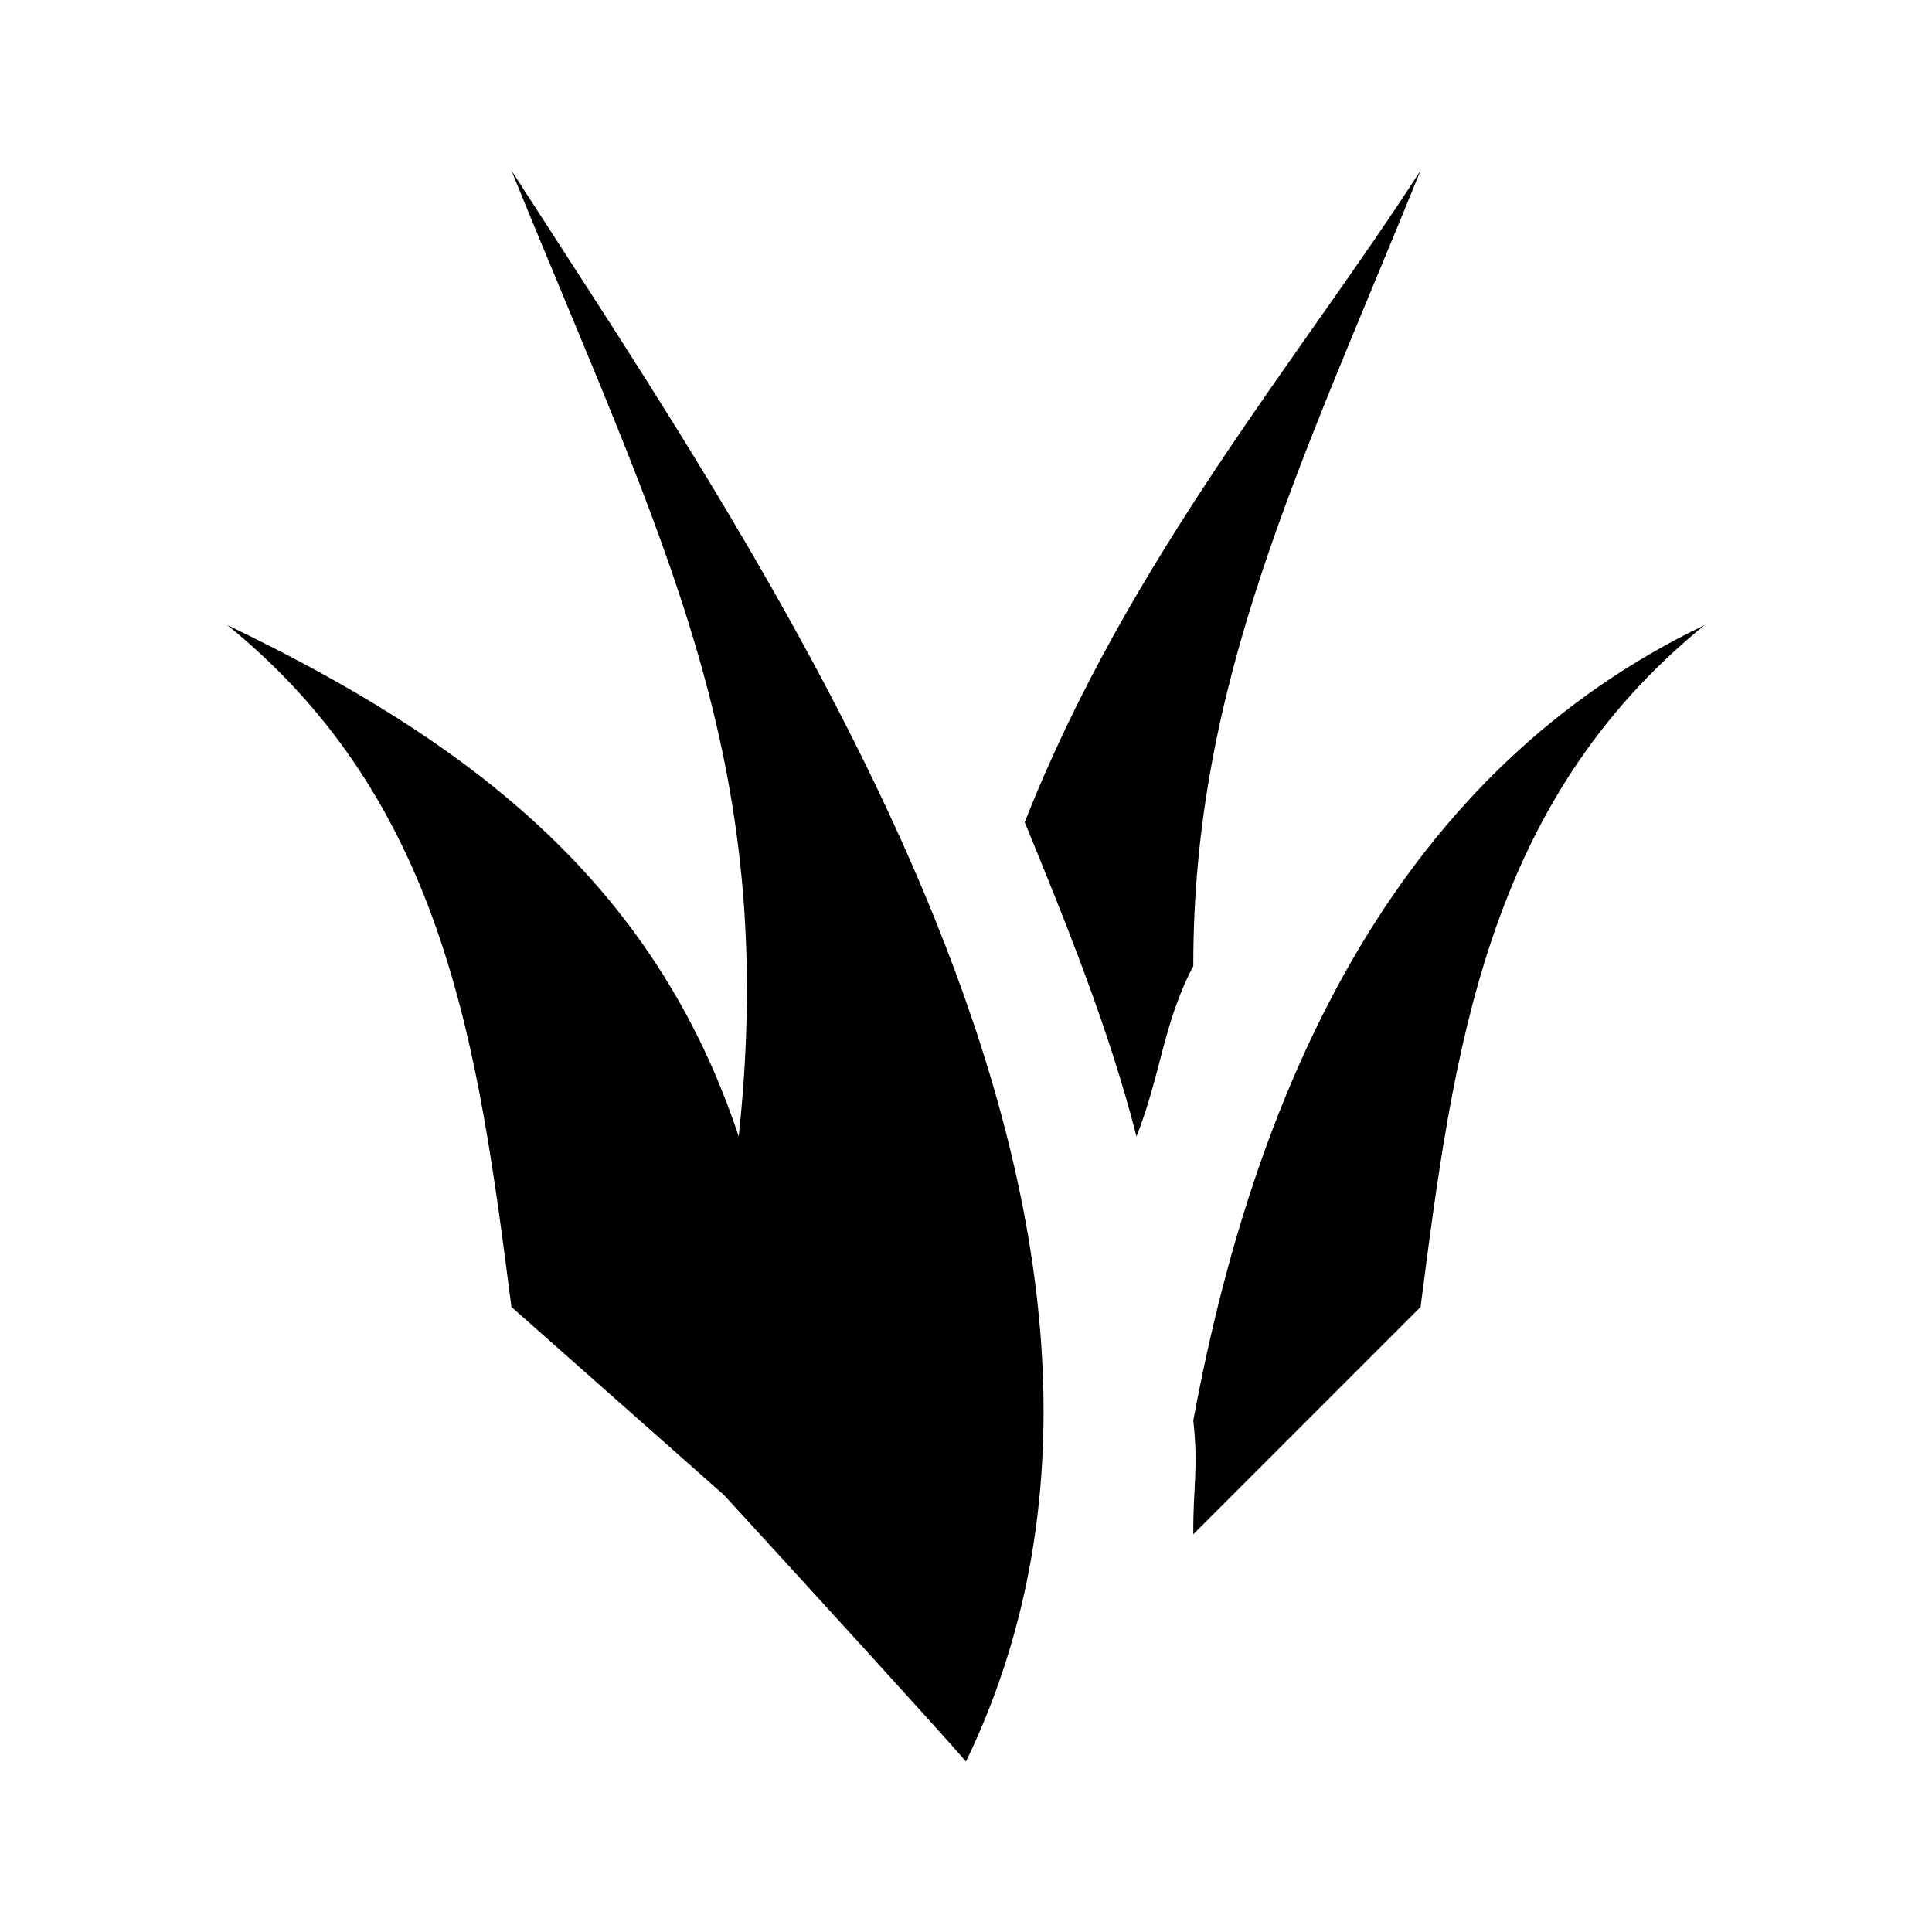
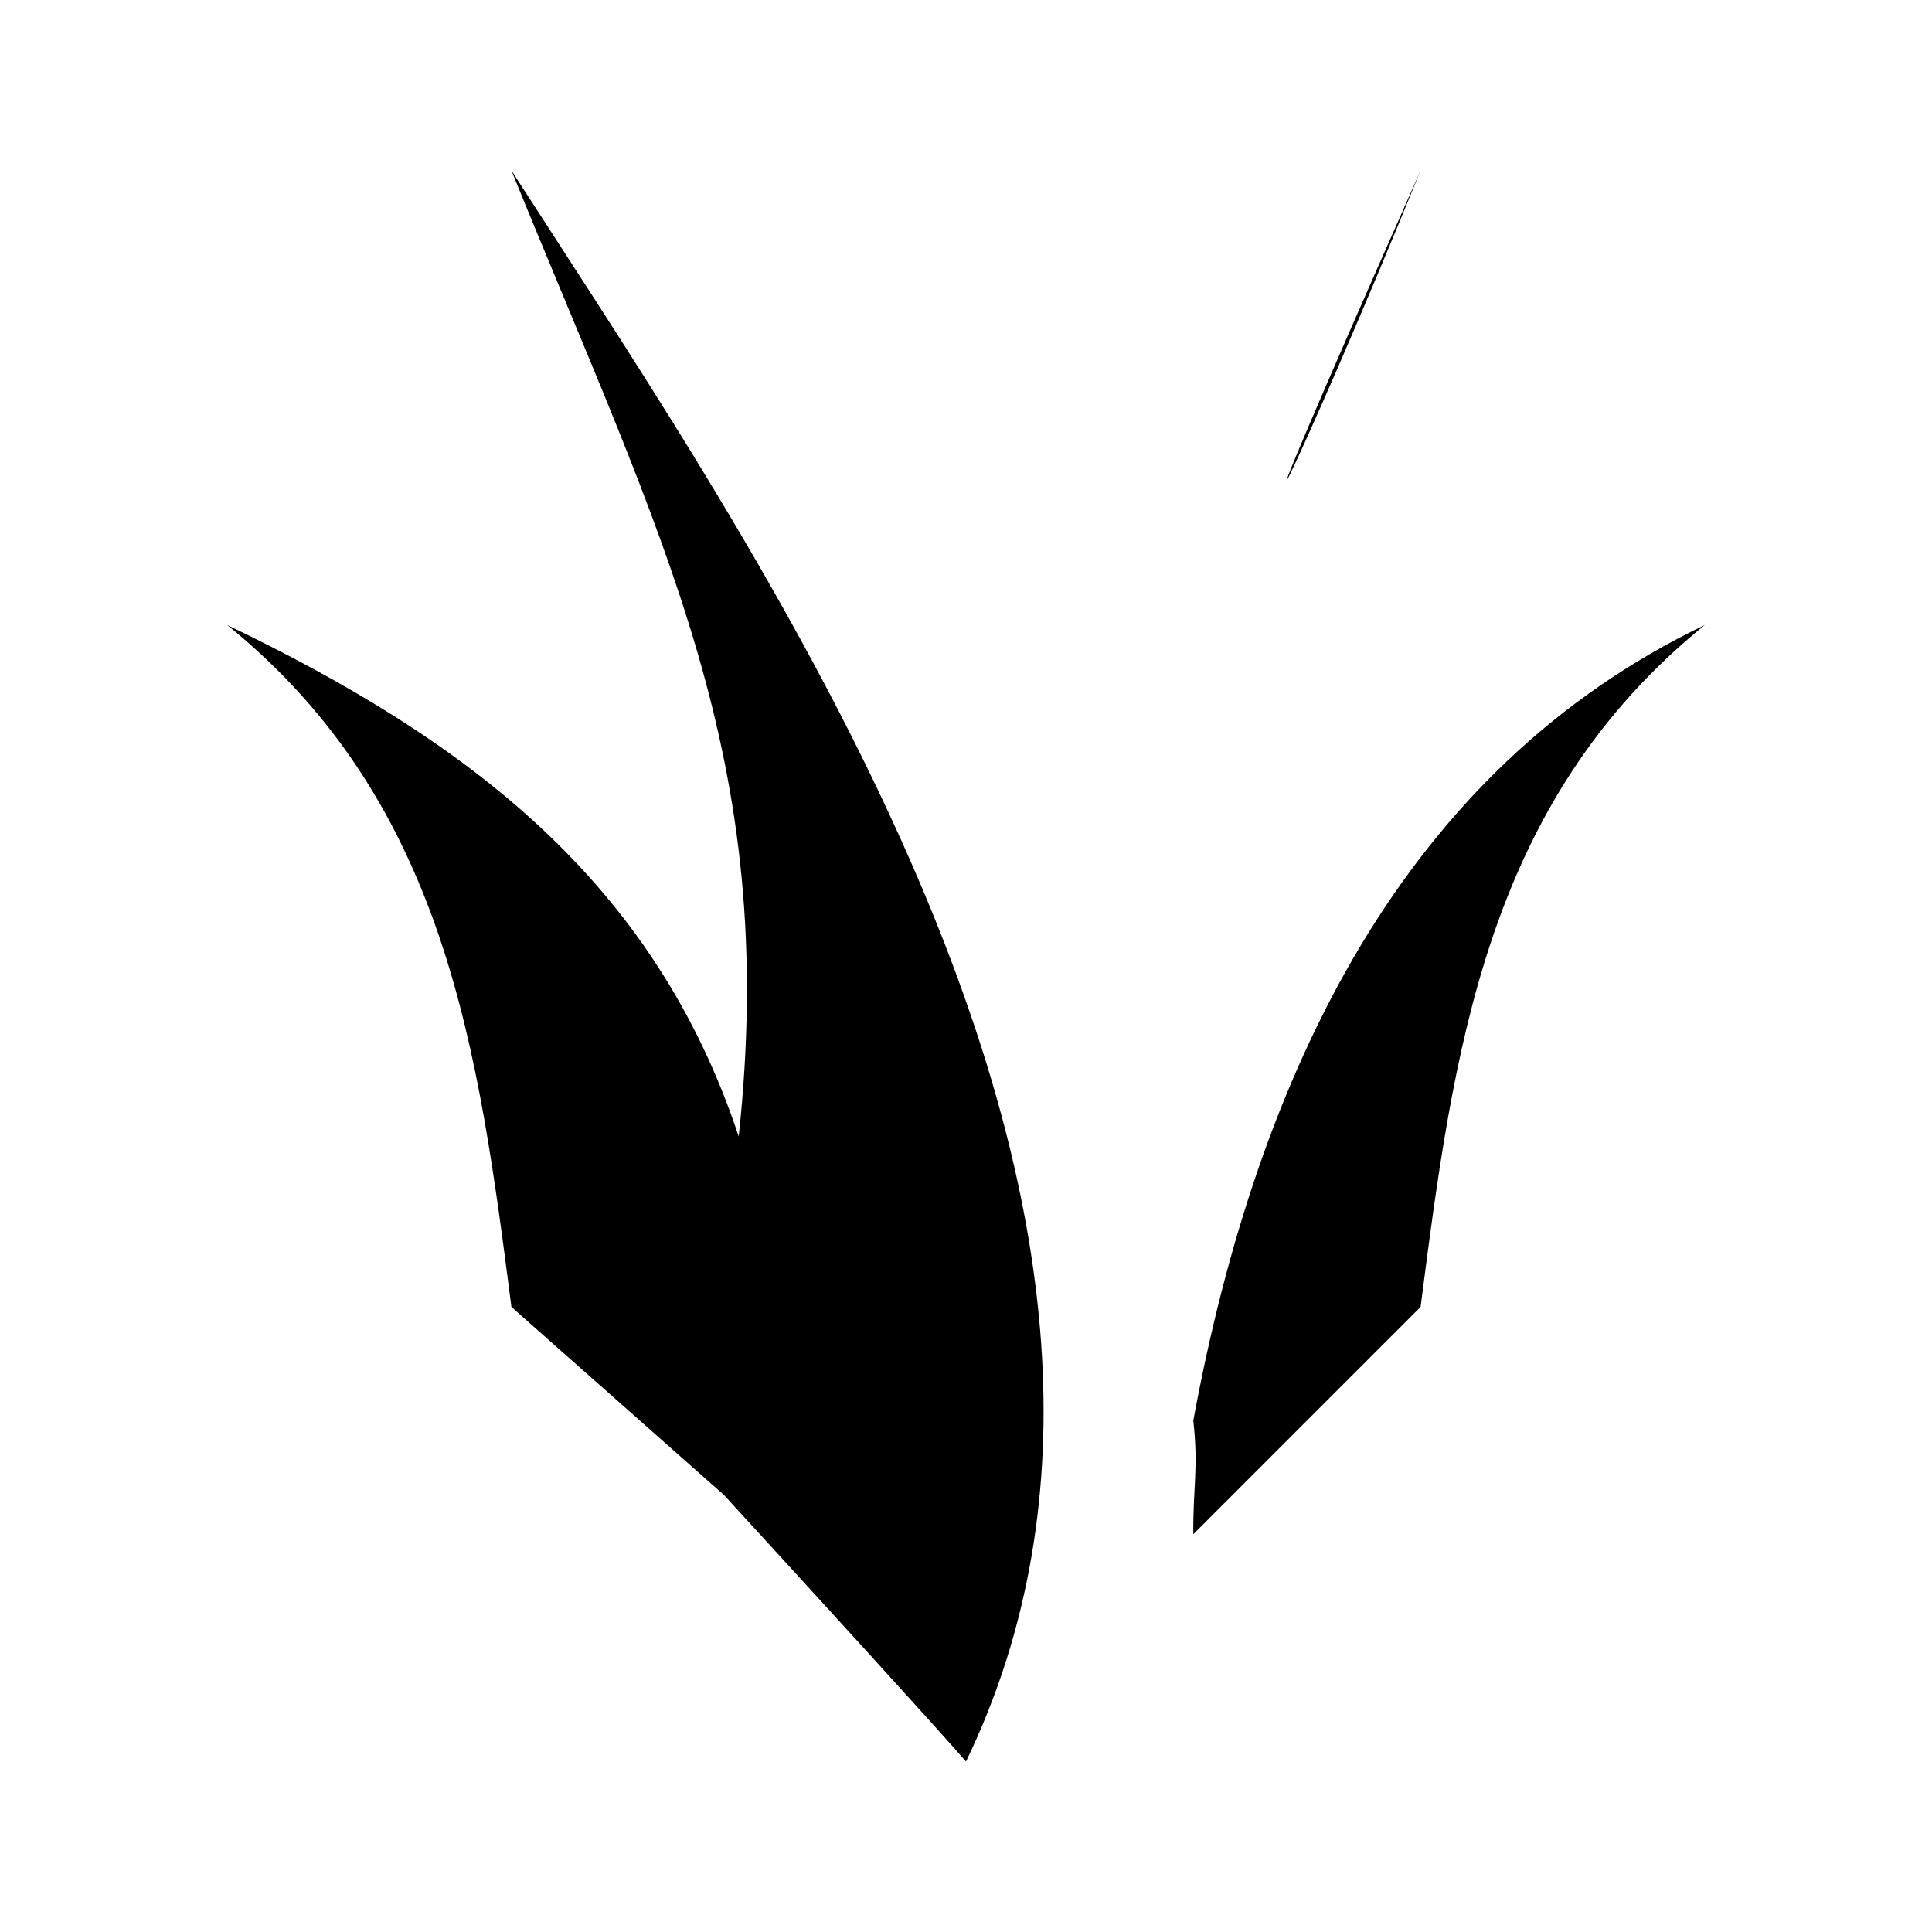
<svg xmlns="http://www.w3.org/2000/svg" class="icon" viewBox="0 0 400 400">
-   <path fill="currentColor" d="M294.118, 35.294c-25.034,38.865-60.555,80.6-81.959,134.935,8.81,21.507, 17.469,42.872,23.135,65.065,5.088-12.873,5.51-23.4, 11.765-35.294C247, 141.447,268.9,97.375,294.118,35.294m-141.177, 200c-17.5-52.79-56-81.948-105.882-105.882,45.506,36.9,52.025, 88.47,58.823,141.176l44.035,38.96c17.313,18.887, 44.514,48.694,50.083,55.158, 53.589-111.119-39.6-244.759-94.118-329.412C137.292, 112.618,161.376,156.962, 152.941,235.294Zm94.118,58.824c1.1,9.873-.075,13.739,0, 23.529l47.059-47.059c6.8-52.706,13.318-104.28, 58.823-141.176C290.728,159.259,260.4,221.817, 247.059,294.118Z" fill-rule="evenodd" />
+   <path fill="currentColor" d="M294.118, 35.294C247, 141.447,268.9,97.375,294.118,35.294m-141.177, 200c-17.5-52.79-56-81.948-105.882-105.882,45.506,36.9,52.025, 88.47,58.823,141.176l44.035,38.96c17.313,18.887, 44.514,48.694,50.083,55.158, 53.589-111.119-39.6-244.759-94.118-329.412C137.292, 112.618,161.376,156.962, 152.941,235.294Zm94.118,58.824c1.1,9.873-.075,13.739,0, 23.529l47.059-47.059c6.8-52.706,13.318-104.28, 58.823-141.176C290.728,159.259,260.4,221.817, 247.059,294.118Z" fill-rule="evenodd" />
</svg>